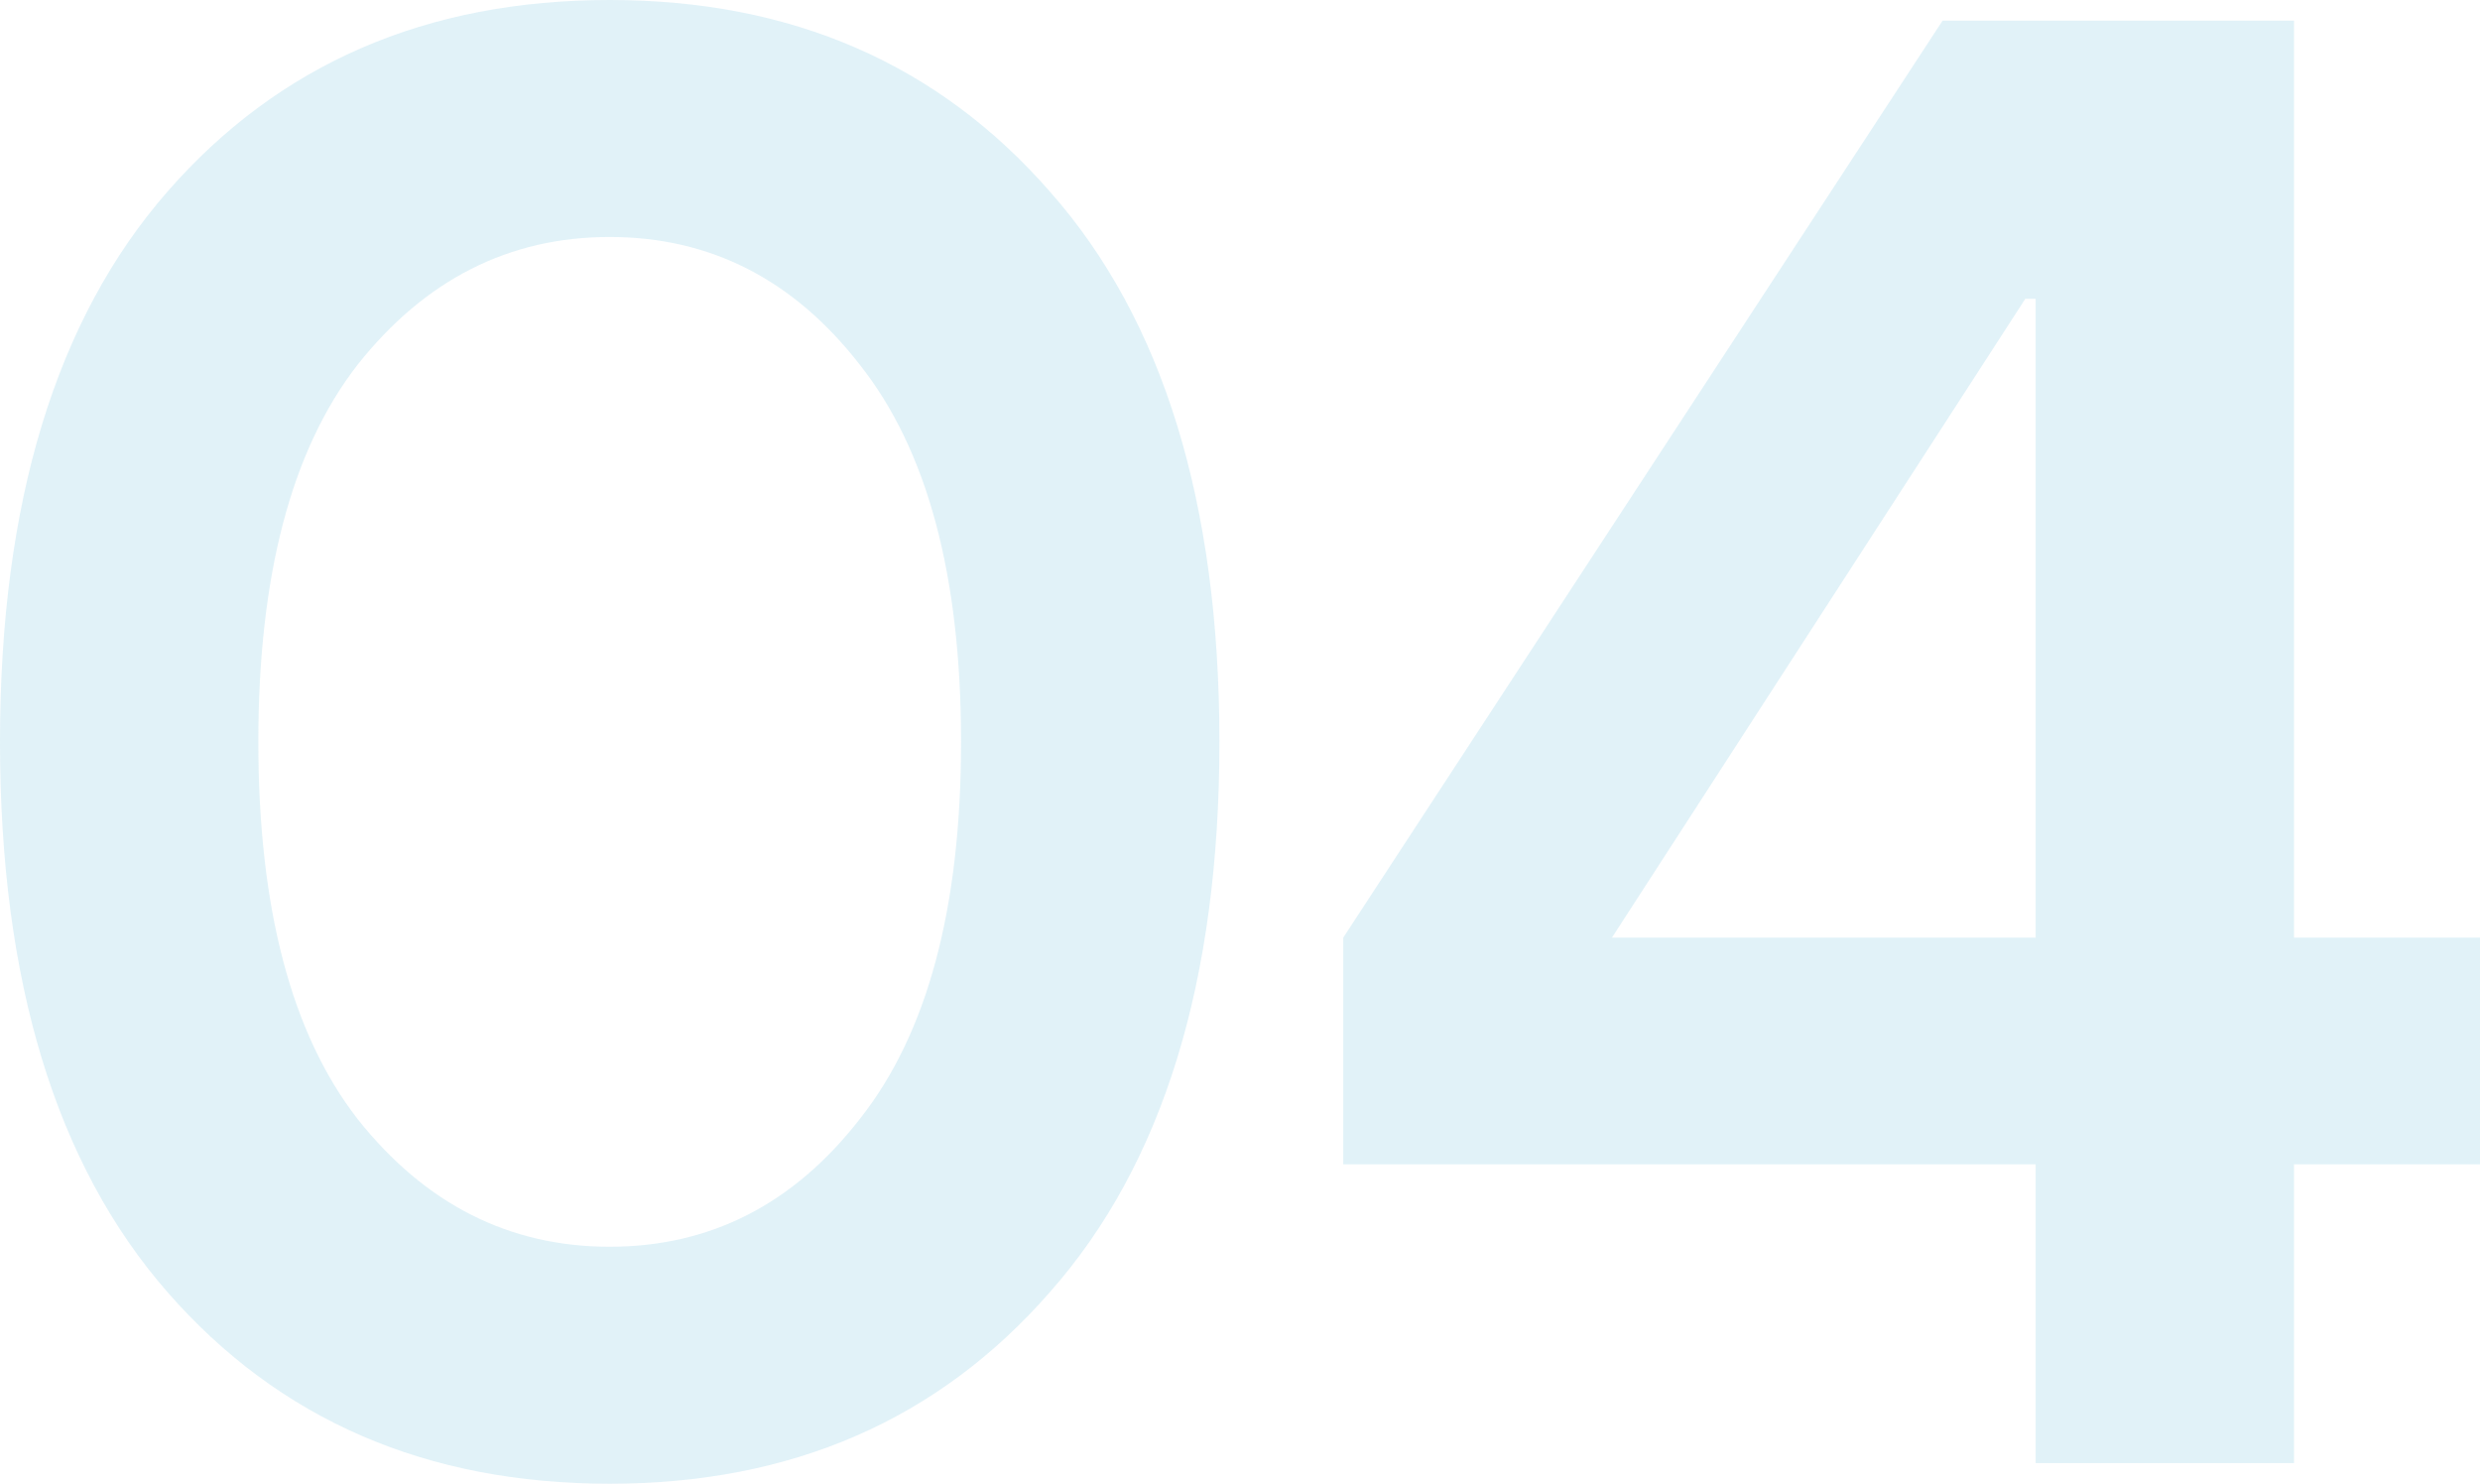
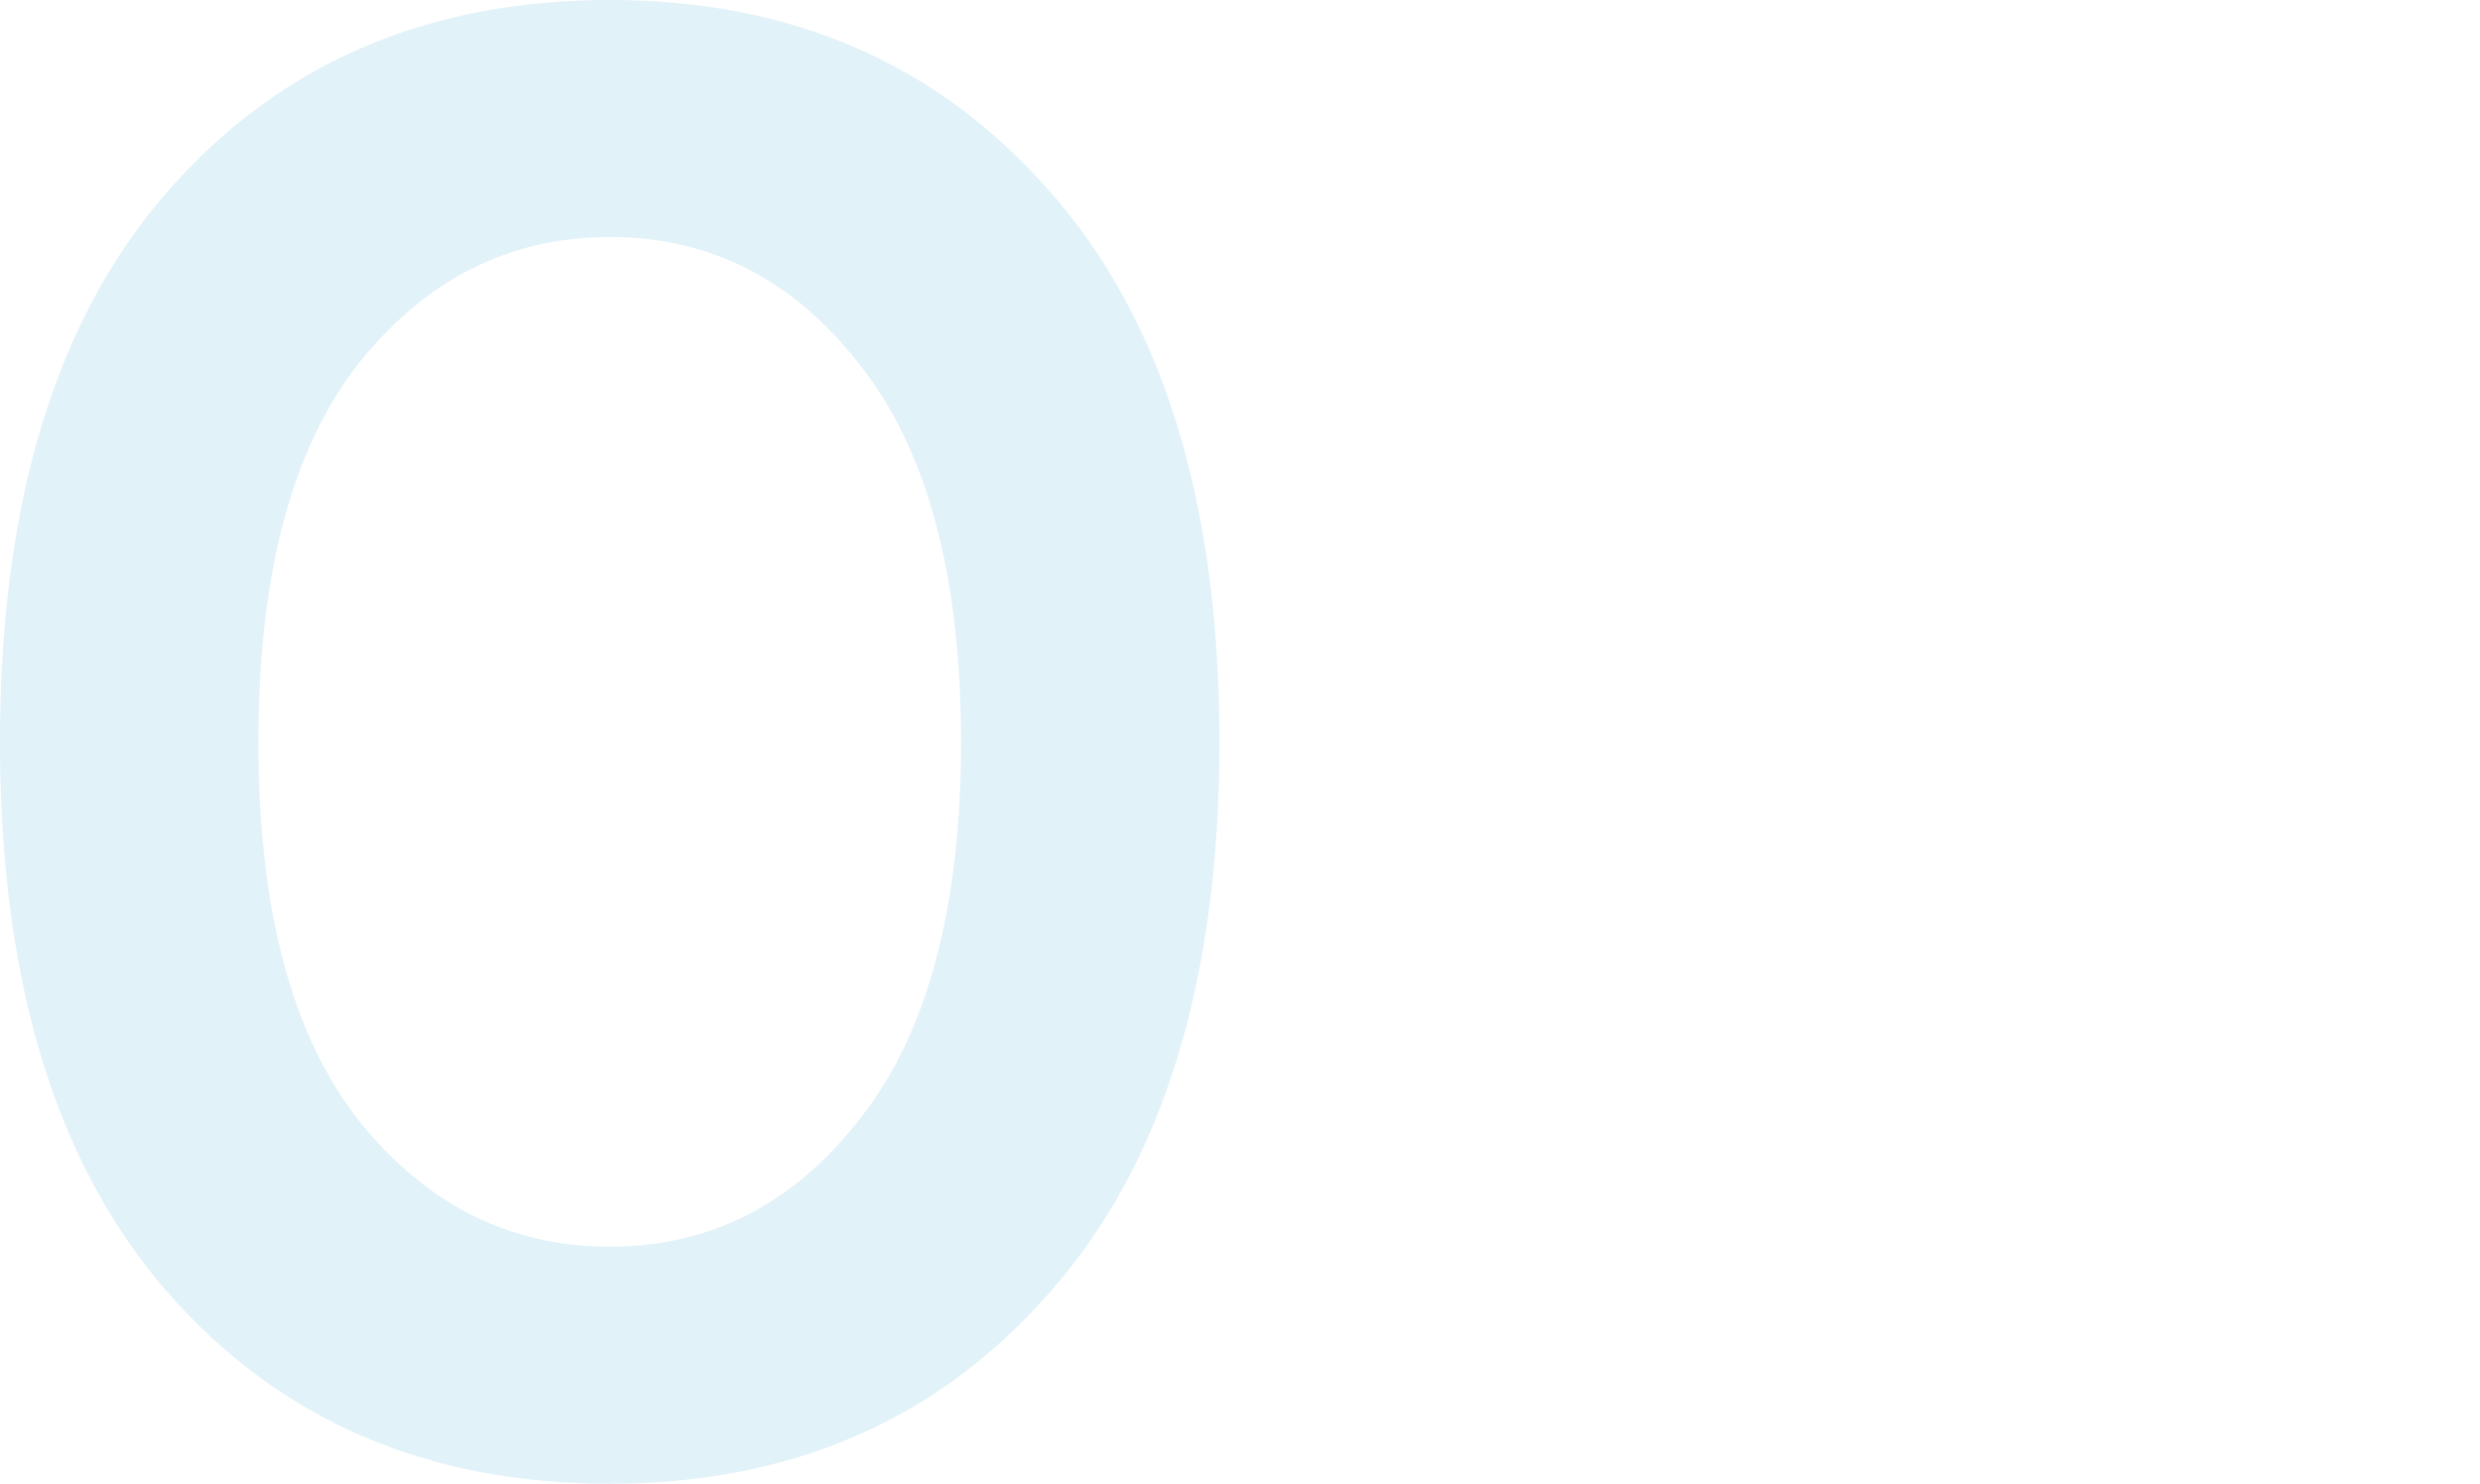
<svg xmlns="http://www.w3.org/2000/svg" width="117" height="70" viewBox="0 0 117 70" fill="none">
-   <path d="M28.764 70C20.119 70 13.163 66.986 7.898 60.958C2.633 54.931 0 46.278 0 35C0 23.722 2.633 15.069 7.898 9.042C13.163 3.014 20.119 0 28.764 0C37.345 0 44.268 3.014 49.533 9.042C54.864 15.069 57.529 23.722 57.529 35C57.529 46.278 54.864 54.931 49.533 60.958C44.268 66.986 37.345 70 28.764 70ZM16.869 52.792C20.054 56.81 24.019 58.819 28.764 58.819C33.51 58.819 37.442 56.81 40.563 52.792C43.748 48.773 45.34 42.843 45.34 35C45.34 27.157 43.748 21.227 40.563 17.208C37.442 13.19 33.51 11.181 28.764 11.181C24.019 11.181 20.054 13.19 16.869 17.208C13.748 21.227 12.188 27.157 12.188 35C12.188 42.843 13.748 48.773 16.869 52.792Z" fill="#C9E8F3" fill-opacity="0.54" />
-   <path d="M96.036 69.028V54.931H63.371V44.236L91.648 0.972H108.224V44.236H117V54.931H108.224V69.028H96.036ZM76.047 44.236H96.036V14.097H95.549L76.047 44.236Z" fill="#C9E8F3" fill-opacity="0.54" />
+   <path d="M28.764 70C20.119 70 13.163 66.986 7.898 60.958C2.633 54.931 0 46.278 0 35C0 23.722 2.633 15.069 7.898 9.042C13.163 3.014 20.119 0 28.764 0C37.345 0 44.268 3.014 49.533 9.042C54.864 15.069 57.529 23.722 57.529 35C57.529 46.278 54.864 54.931 49.533 60.958C44.268 66.986 37.345 70 28.764 70ZM16.869 52.792C20.054 56.81 24.019 58.819 28.764 58.819C33.51 58.819 37.442 56.81 40.563 52.792C43.748 48.773 45.34 42.843 45.34 35C45.34 27.157 43.748 21.227 40.563 17.208C37.442 13.19 33.51 11.181 28.764 11.181C24.019 11.181 20.054 13.19 16.869 17.208C13.748 21.227 12.188 27.157 12.188 35C12.188 42.843 13.748 48.773 16.869 52.792" fill="#C9E8F3" fill-opacity="0.54" />
</svg>